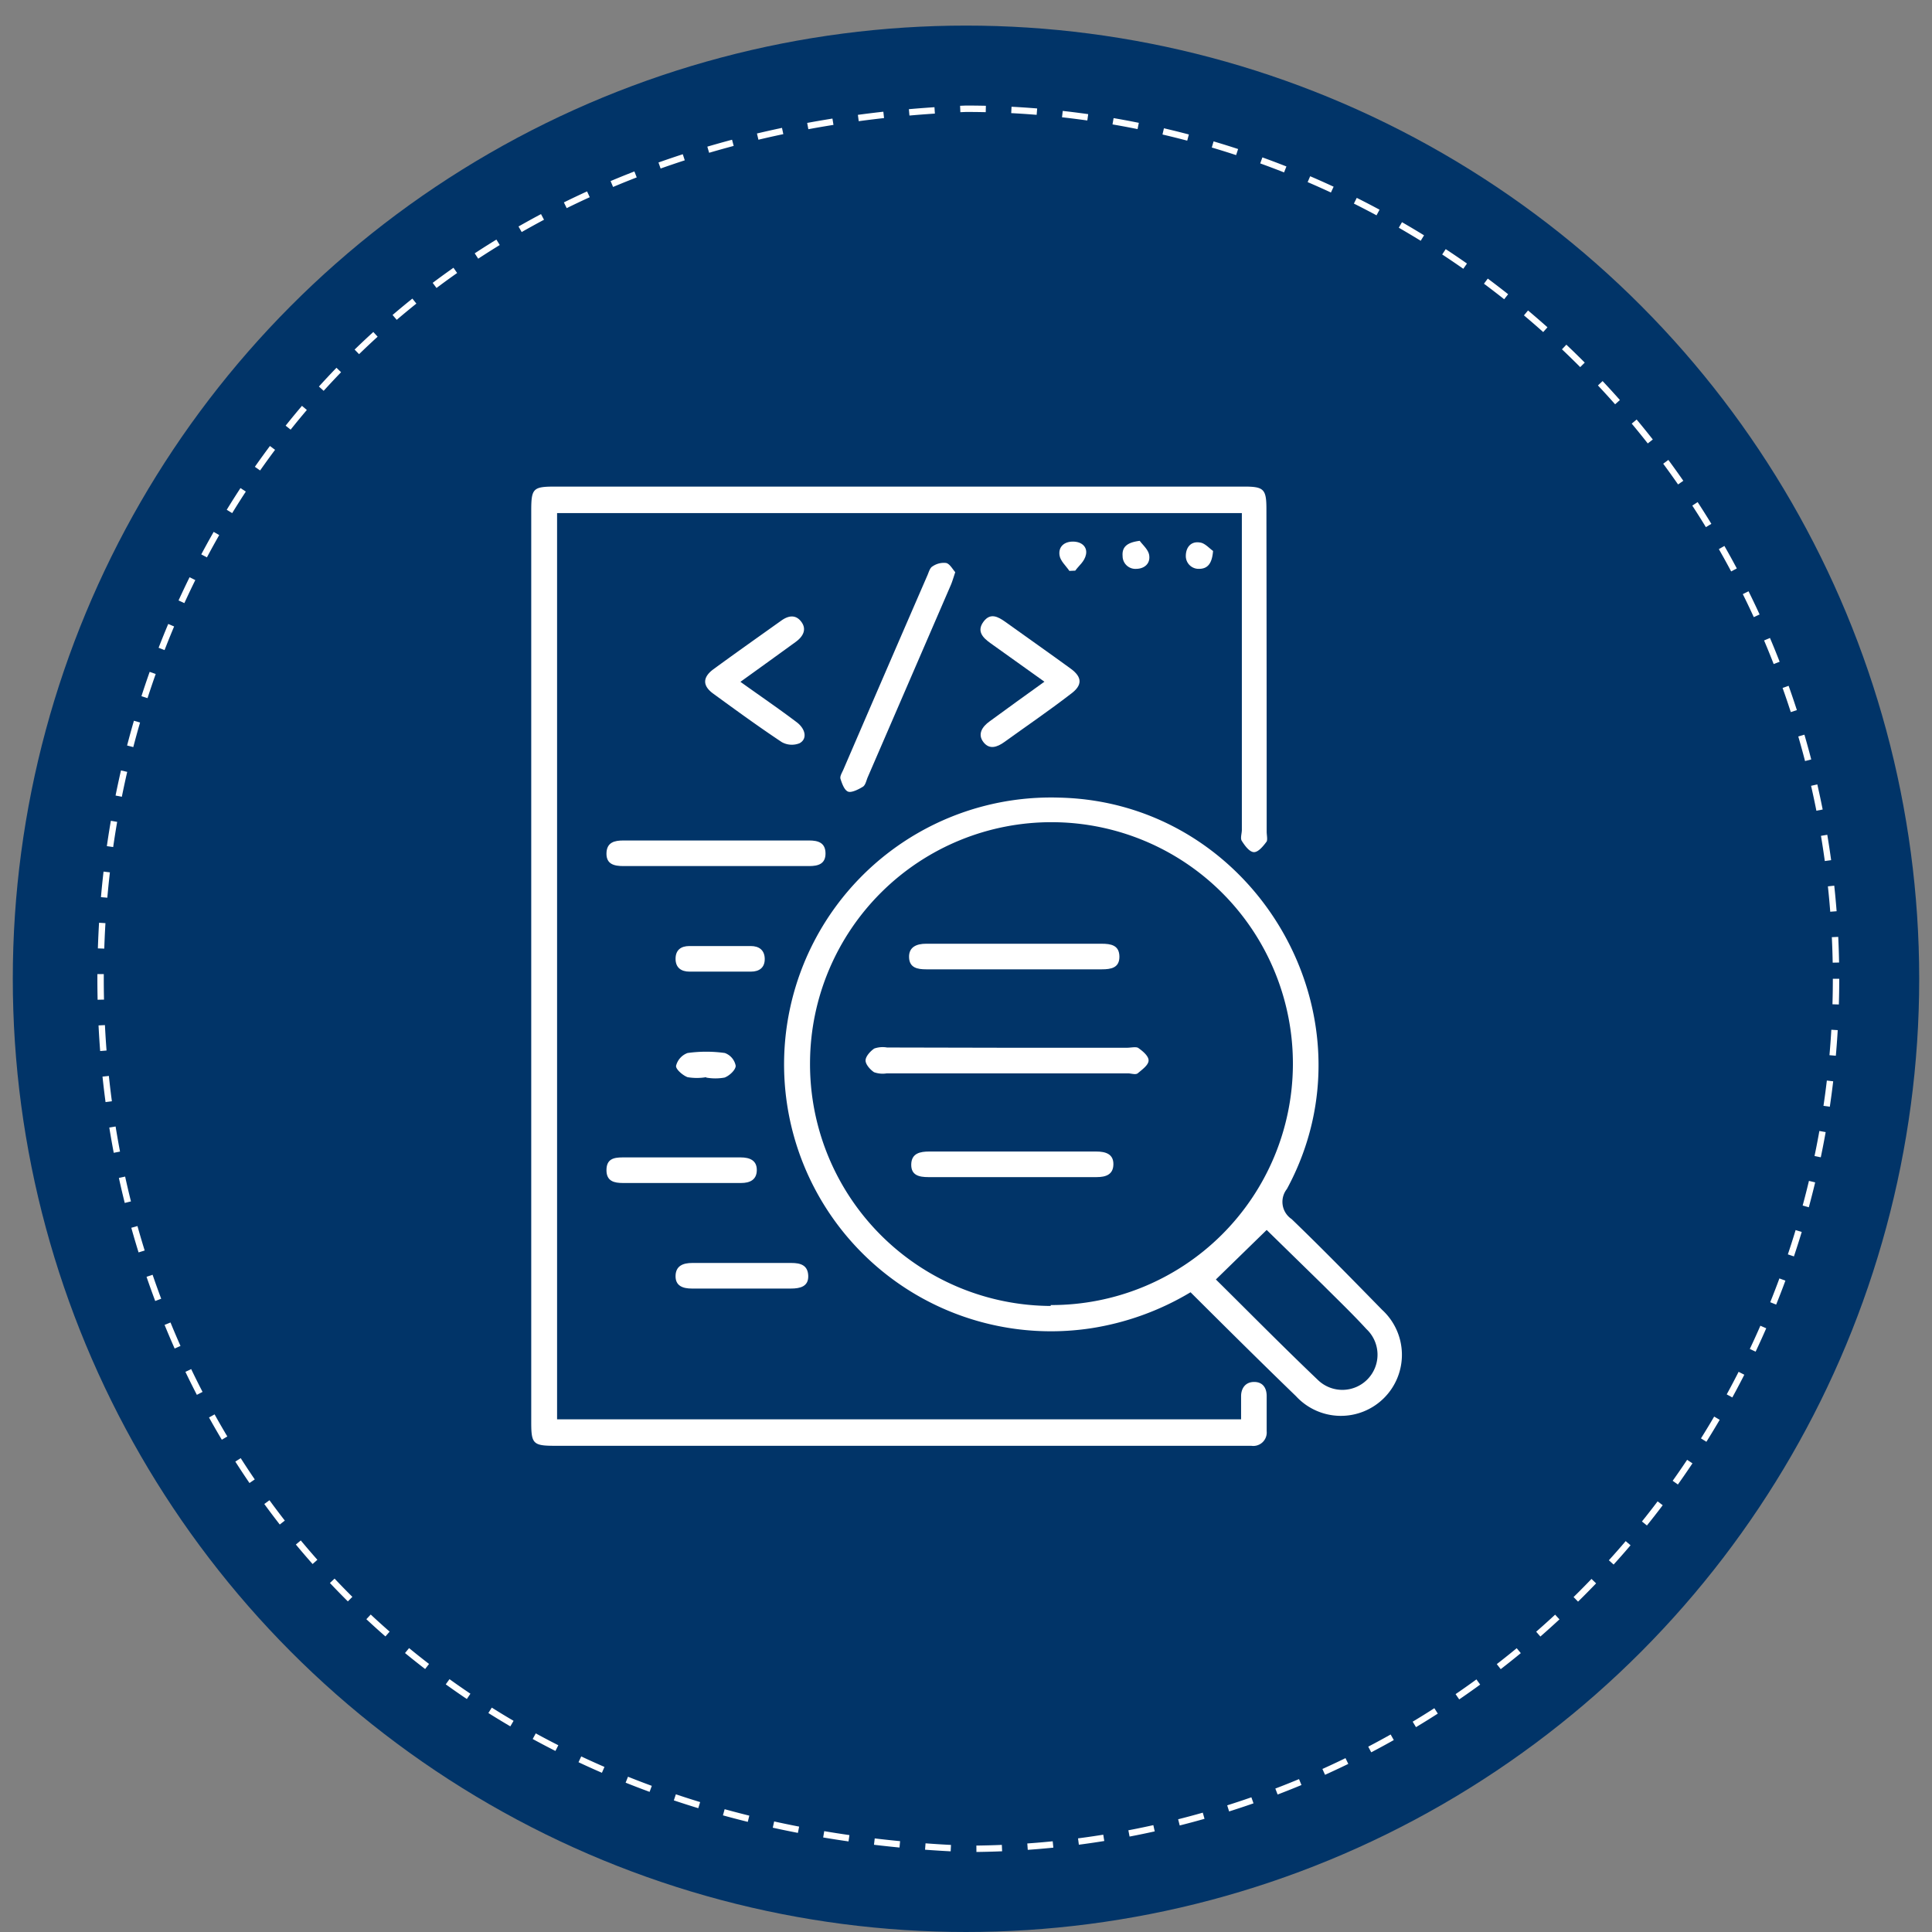
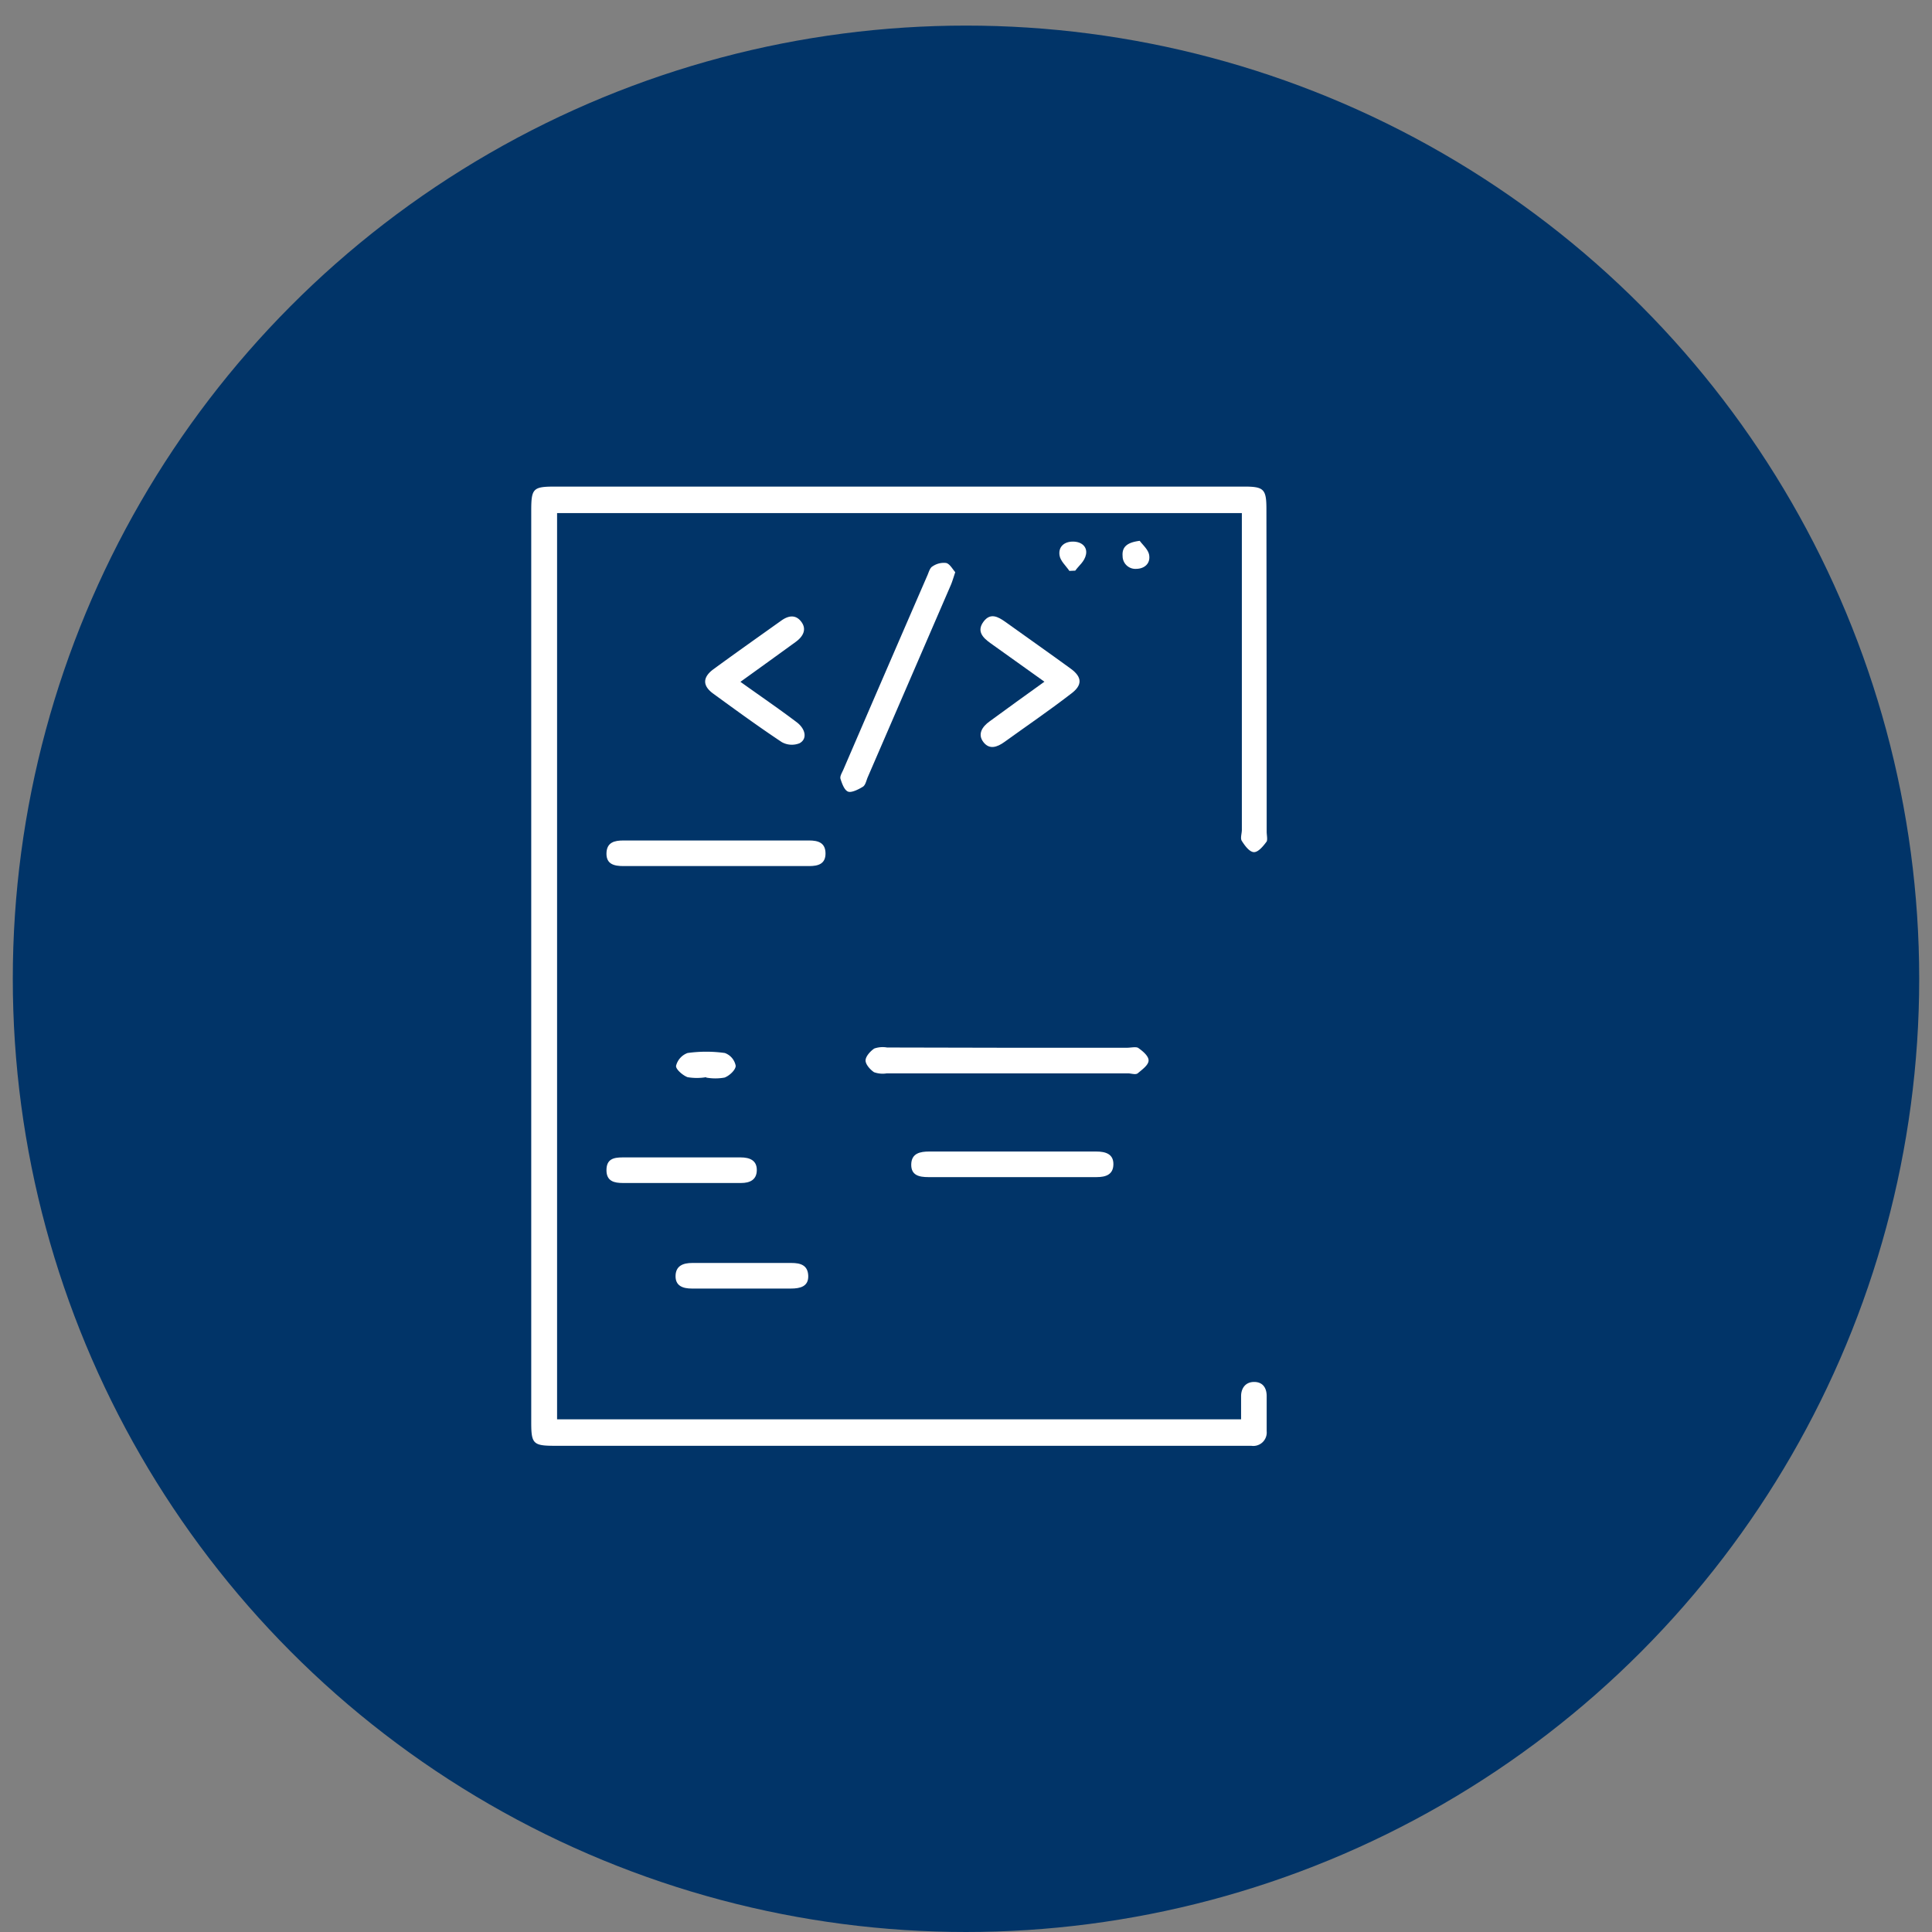
<svg xmlns="http://www.w3.org/2000/svg" id="Layer_1" data-name="Layer 1" viewBox="0 0 151 151">
  <rect x="0" y="0" width="151" height="151" fill="#808080" stroke="none" />
  <defs>
    <style>.cls-1{fill:#013468;}.cls-2{fill:none;stroke:#fff;stroke-miterlimit:10;stroke-width:0.5px;stroke-dasharray:2 2;}.cls-3{fill:#fff;}</style>
  </defs>
  <circle class="cls-1" cx="75.5" cy="76.5" r="74.5" />
-   <path class="cls-2" d="M143.5,76.5a68,68,0,0,1-68,68c-90.2-3.58-90.17-132.43,0-136a68,68,0,0,1,68,68Z" />
  <path class="cls-3" d="M43.54,110.93H97c0-.64,0-1.22,0-1.81s.32-1.1,1-1.11,1,.45,1,1.1c0,.91,0,1.83,0,2.75A1.05,1.05,0,0,1,97.8,113H43.38c-1.71,0-1.86-.15-1.86-1.84V39.94c0-1.77.13-1.91,1.88-1.91H97.24c1.54,0,1.74.2,1.74,1.76Q99,52.42,99,65c0,.26.08.6,0,.77-.26.35-.65.84-1,.83s-.71-.51-.94-.87c-.14-.21,0-.58,0-.87V40.1H43.54Z" />
-   <path class="cls-3" d="M93.05,101a21.52,21.52,0,0,1-7.82,2.82,20.86,20.86,0,1,1-2.44-41.48c15.33.34,25.1,17.1,17.79,30.59a1.62,1.62,0,0,0,.37,2.35c2.41,2.32,4.74,4.71,7.08,7.1a4.77,4.77,0,1,1-6.74,6.74C98.57,106.49,95.88,103.82,93.05,101Zm-10.93,1A18.87,18.87,0,1,0,63.31,83,18.9,18.9,0,0,0,82.12,102.07Zm12.91-2c2.55,2.52,5.23,5.24,8,7.88a2.74,2.74,0,0,0,3.77-4c-1.08-1.18-2.24-2.29-3.37-3.42L99,96.13Z" />
  <path class="cls-3" d="M74.66,44.72c-.15.45-.24.77-.37,1.06L67.83,60.72c-.12.27-.18.64-.39.77s-.86.5-1.16.38-.48-.66-.59-1c-.06-.21.13-.49.23-.73q3.28-7.61,6.58-15.21c.1-.24.19-.56.38-.66A1.55,1.55,0,0,1,73.94,44C74.23,44.06,74.44,44.47,74.66,44.72Z" />
  <path class="cls-3" d="M55.9,67.69H48.73c-.72,0-1.35-.14-1.33-1s.63-1,1.32-1H63.24c.7,0,1.27.17,1.28,1s-.57,1-1.27,1Z" />
  <path class="cls-3" d="M57.87,53.29c1.55,1.11,3,2.1,4.35,3.12.75.54.9,1.34.27,1.68A1.61,1.61,0,0,1,61.1,58c-1.82-1.21-3.59-2.5-5.36-3.79-.84-.61-.83-1.27,0-1.89,1.76-1.29,3.55-2.55,5.33-3.82.55-.39,1.12-.49,1.56.1s.14,1.15-.44,1.57C60.8,51.18,59.4,52.19,57.87,53.29Z" />
  <path class="cls-3" d="M81.63,53.28l-4.2-3c-.61-.43-1.11-.94-.57-1.68s1.14-.4,1.71,0c1.7,1.22,3.41,2.42,5.1,3.65.94.68.94,1.32,0,2C82,55.54,80.21,56.76,78.49,58c-.56.4-1.16.61-1.63,0s-.11-1.2.5-1.63C78.74,55.36,80.11,54.37,81.63,53.28Z" />
  <path class="cls-3" d="M53.31,92.46H48.69c-.68,0-1.29-.13-1.29-1s.55-1,1.26-1q4.62,0,9.23,0c.72,0,1.27.24,1.26,1s-.55,1-1.23,1Z" />
  <path class="cls-3" d="M58,100.71c-1.31,0-2.62,0-3.93,0-.72,0-1.29-.22-1.27-1s.59-1,1.3-1q3.88,0,7.75,0c.7,0,1.29.16,1.32,1s-.63,1-1.35,1Z" />
-   <path class="cls-3" d="M56.34,75.94c-.81,0-1.63,0-2.45,0-.65,0-1.09-.31-1.09-1s.42-1,1.08-1h4.8c.65,0,1.08.32,1.09,1s-.42,1-1.08,1S57.13,75.94,56.34,75.94Z" />
  <path class="cls-3" d="M55.19,84.19a4.37,4.37,0,0,1-1.45,0c-.38-.14-.94-.63-.9-.89a1.43,1.43,0,0,1,.9-1,10.51,10.51,0,0,1,2.91,0,1.32,1.32,0,0,1,.85,1c0,.32-.49.78-.87.92a4.06,4.06,0,0,1-1.44,0Z" />
  <path class="cls-3" d="M83.58,44.62c-.27-.4-.71-.78-.77-1.22-.1-.67.37-1.08,1.07-1.07s1.11.44,1,1-.54.85-.84,1.27Z" />
-   <path class="cls-3" d="M94.81,43.06c-.08,1-.43,1.41-1.13,1.4a1,1,0,0,1-1-1c0-.69.41-1.17,1.09-1.06C94.16,42.43,94.53,42.87,94.81,43.06Z" />
  <path class="cls-3" d="M89.08,42.27c.2.29.64.65.73,1.08.13.68-.35,1.1-1,1.11a1,1,0,0,1-1.07-1C87.68,42.74,88.1,42.39,89.08,42.27Z" />
  <path class="cls-3" d="M78.65,81.89h9.42c.3,0,.67-.09.87,0,.35.24.84.64.83,1s-.5.7-.85,1c-.18.13-.51,0-.77,0H69.31a2,2,0,0,1-1-.09c-.31-.21-.67-.62-.66-.93s.37-.71.68-.92a2,2,0,0,1,1-.08Z" />
-   <path class="cls-3" d="M79.24,73.76H86.1c.72,0,1.38.11,1.39,1s-.66,1-1.37,1q-6.87,0-13.73,0c-.69,0-1.31-.12-1.34-.93s.58-1.07,1.33-1.07Z" />
  <path class="cls-3" d="M79.19,90c2.16,0,4.32,0,6.48,0,.74,0,1.36.19,1.35,1s-.6,1-1.31,1q-6.57,0-13.15,0c-.73,0-1.36-.14-1.34-1s.69-1,1.4-1Z" />
</svg>